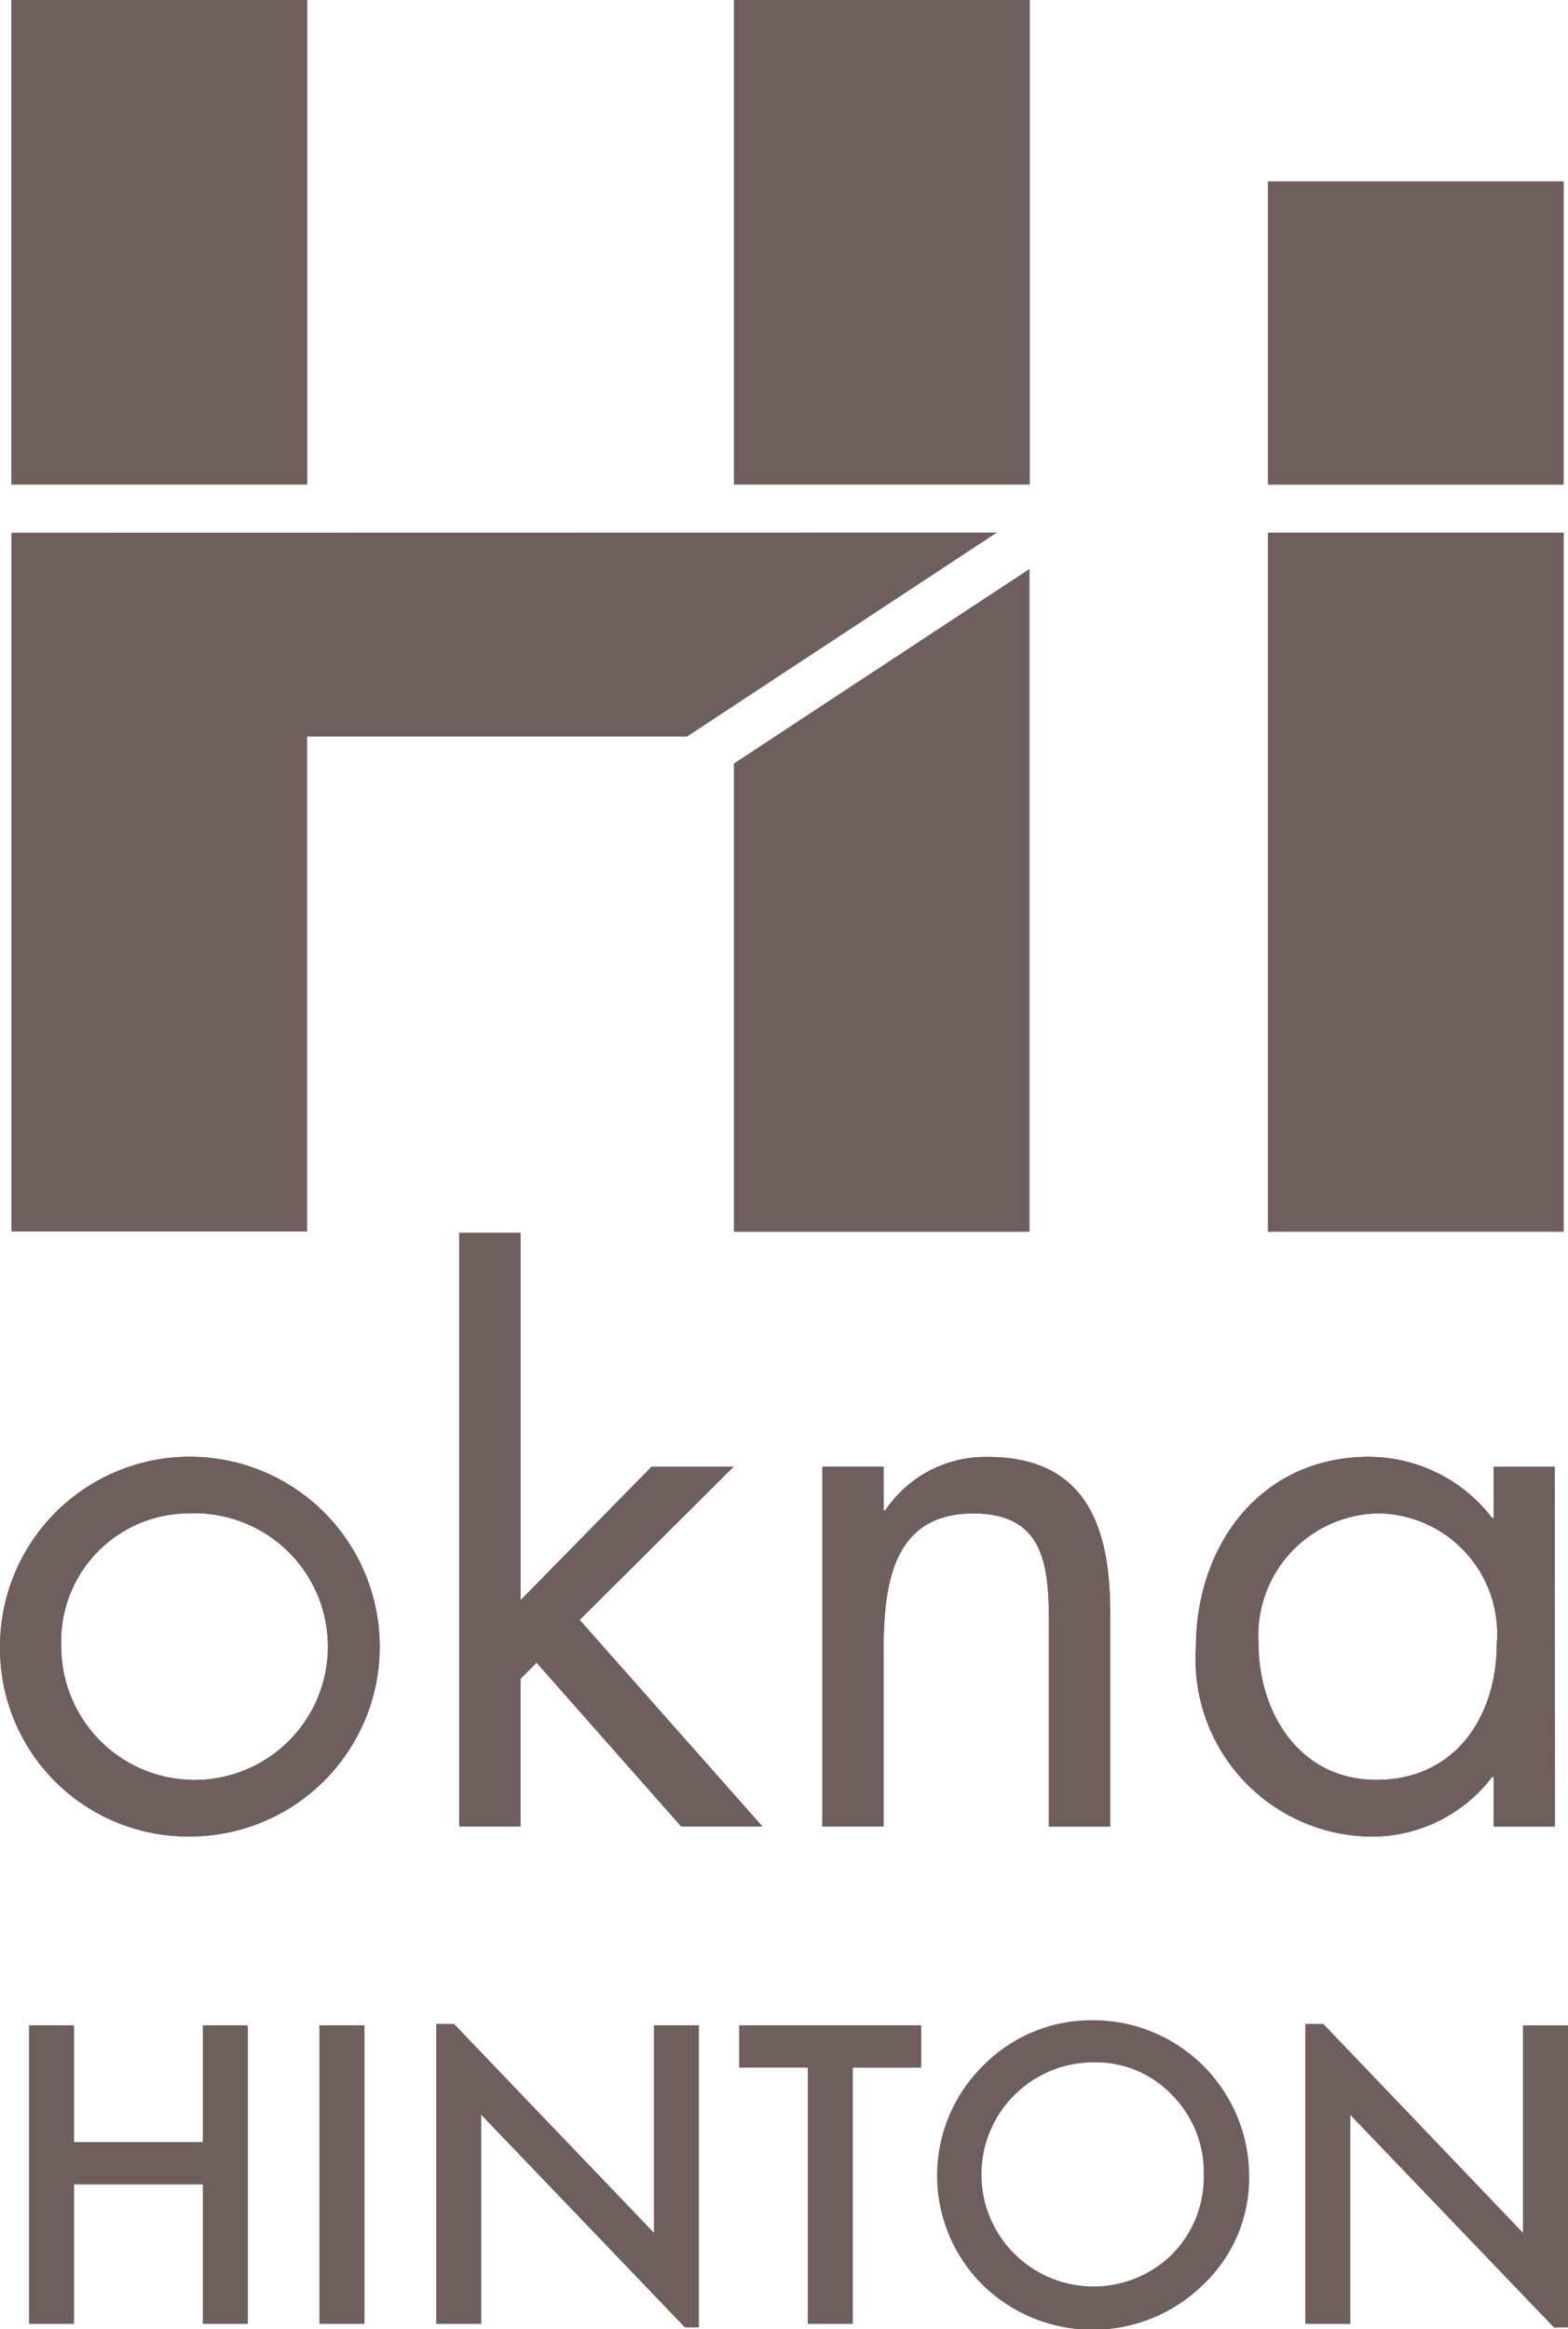
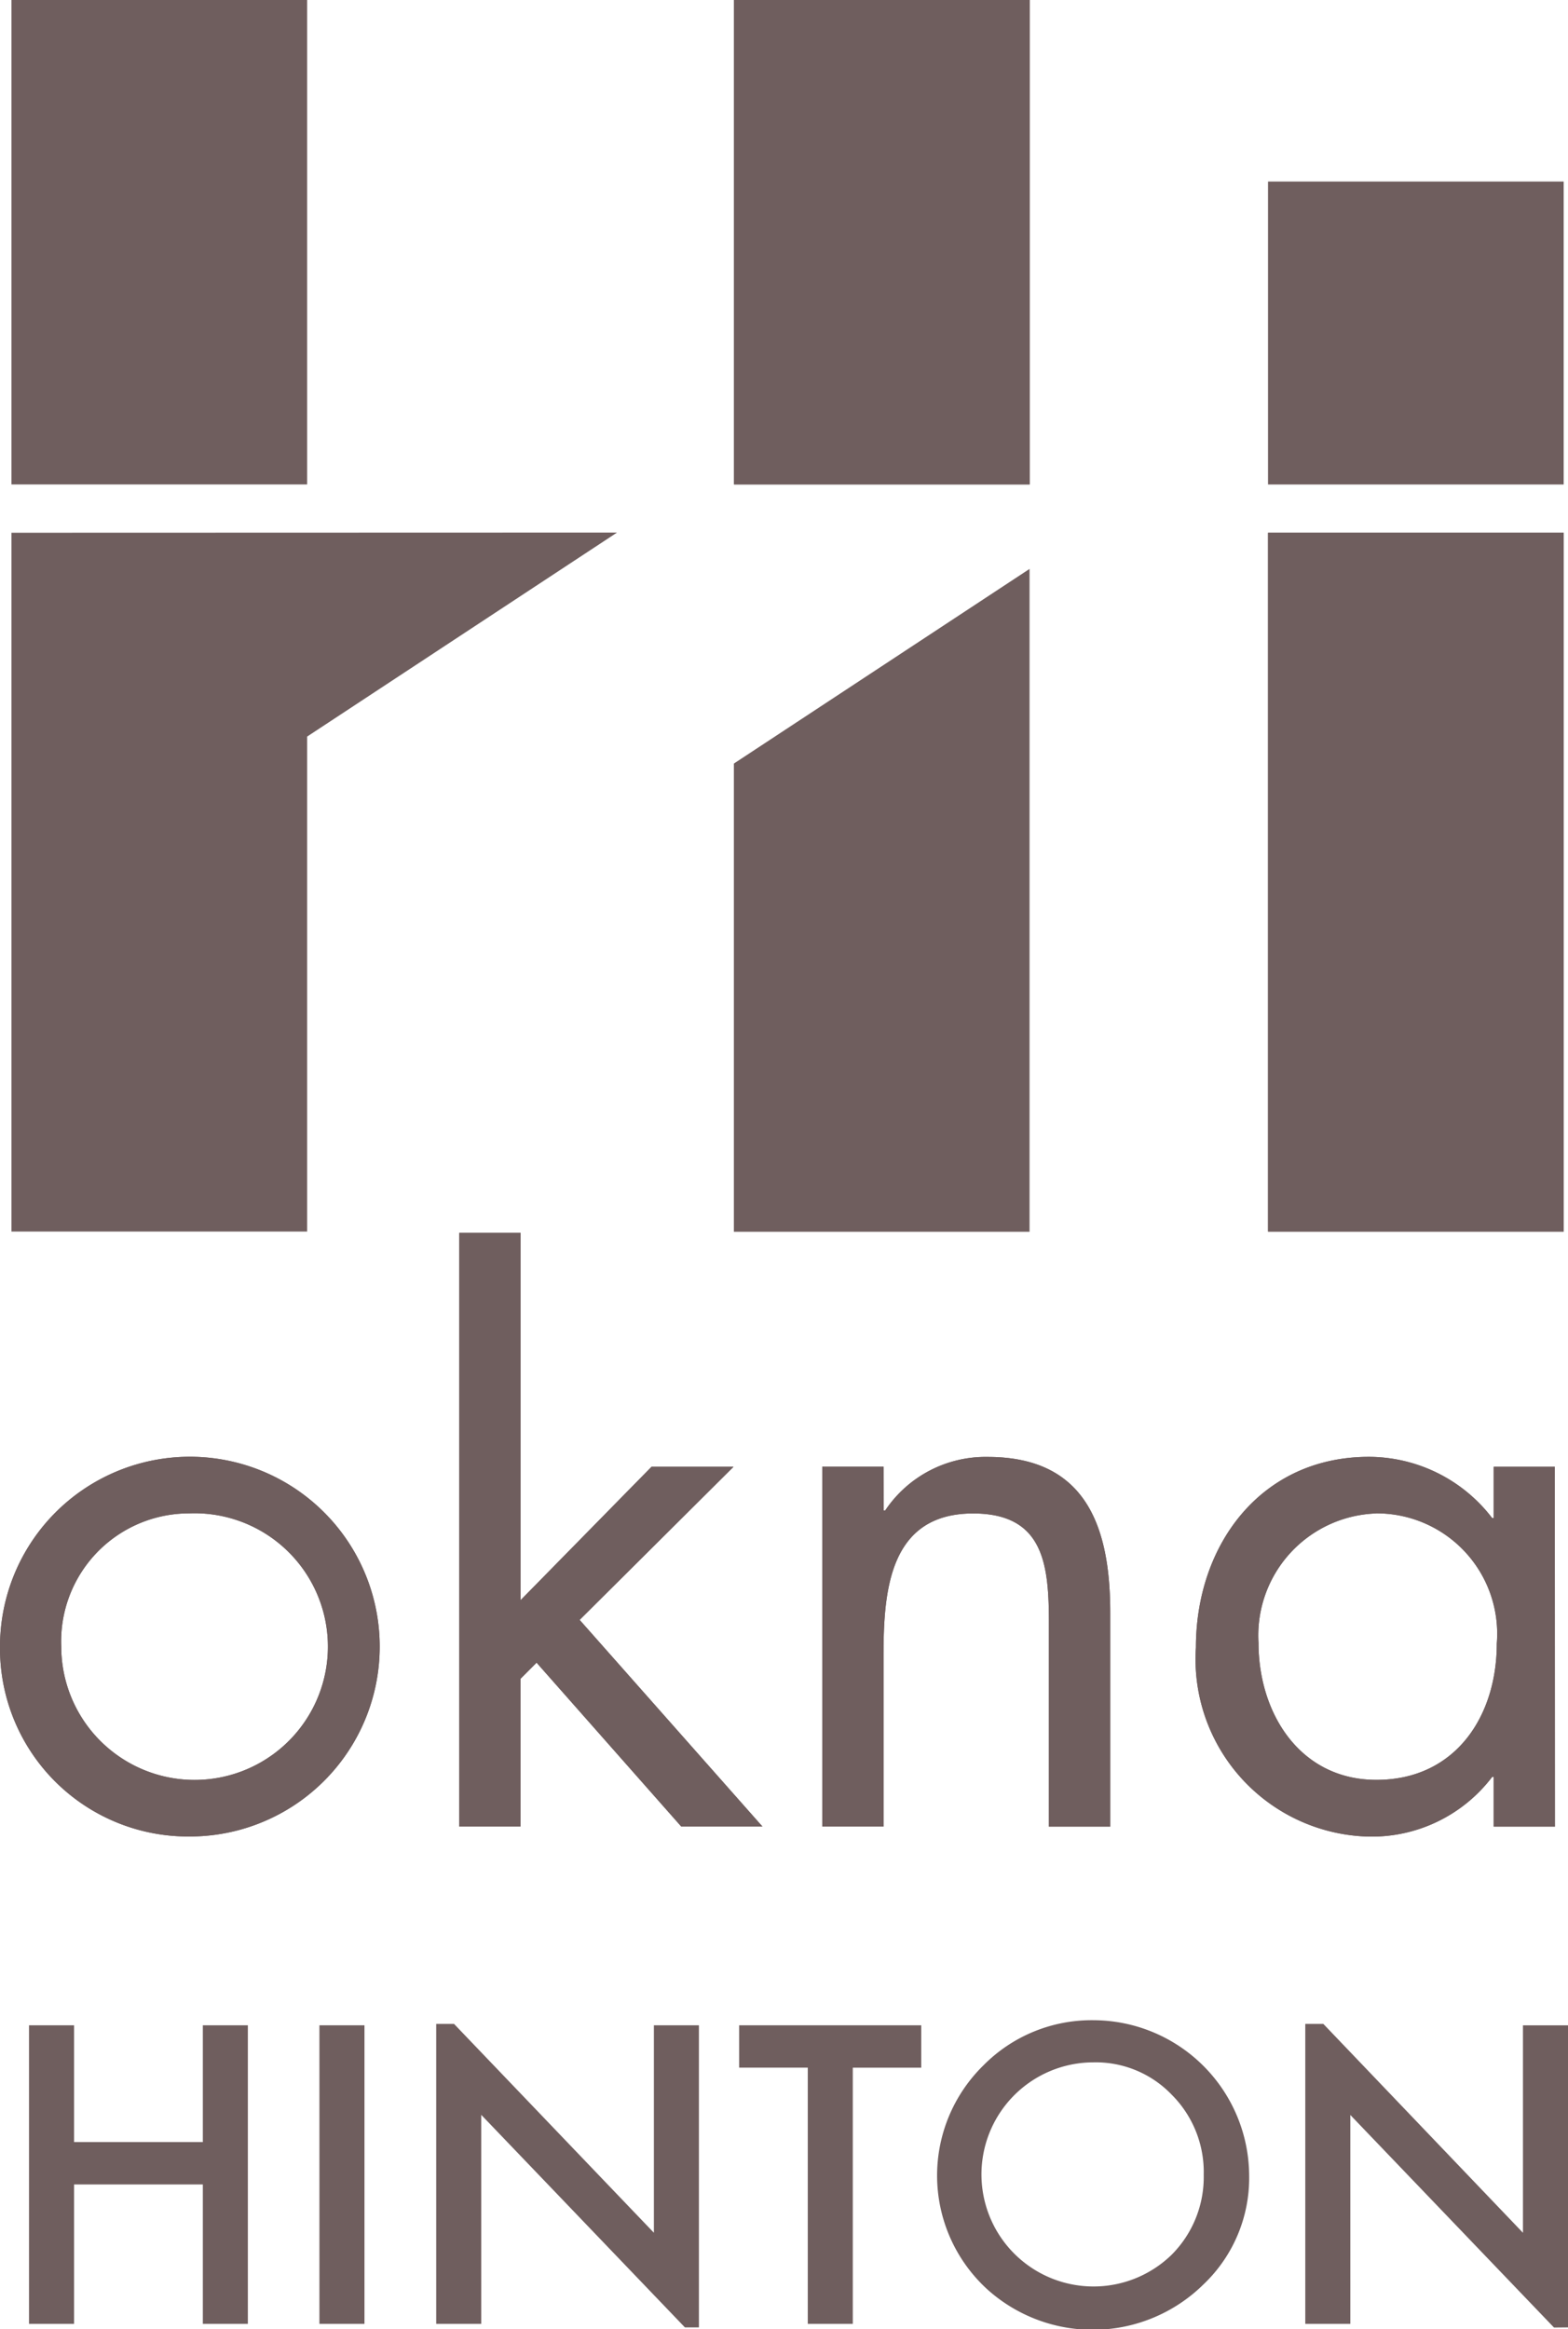
<svg xmlns="http://www.w3.org/2000/svg" width="35.166" height="52.235" viewBox="0 0 35.166 52.235">
  <defs>
    <clipPath id="clip-path">
      <rect id="Rectangle_654" data-name="Rectangle 654" width="35.166" height="52.235" fill="#6f5e5e" />
    </clipPath>
  </defs>
  <g id="Group_396" data-name="Group 396" transform="translate(-791.853 -3515.127)">
    <g id="Group_394" data-name="Group 394" transform="translate(791.853 3515.127)">
      <g id="Group_393" data-name="Group 393" clip-path="url(#clip-path)">
        <path id="Path_684" data-name="Path 684" d="M4.241,173.6A4.258,4.258,0,1,0,0,169.361,4.217,4.217,0,0,0,4.241,173.6m0-7.246a2.99,2.99,0,1,1-2.867,2.988,2.868,2.868,0,0,1,2.867-2.988m7.435-6.291H10.3v13.314h1.374v-3.314l.36-.361,3.245,3.675H17.1L13,168.743l3.451-3.434H14.612L11.676,168.3Zm8.139,5.244H18.441v8.07h1.374V169.55c0-1.442.12-3.194,2.009-3.194,1.6,0,1.7,1.168,1.7,2.473v4.55H24.9v-4.791c0-1.889-.515-3.5-2.747-3.5a2.708,2.708,0,0,0-2.3,1.2h-.034Zm11.041,1.047a2.7,2.7,0,0,1,2.713,2.919c0,1.631-.927,3.057-2.7,3.057-1.717,0-2.644-1.494-2.644-3.074a2.736,2.736,0,0,1,2.627-2.9m4.018-1.047H33.5v1.15h-.035a3.489,3.489,0,0,0-2.764-1.373c-2.421,0-3.88,1.974-3.88,4.275a3.98,3.98,0,0,0,3.863,4.241,3.392,3.392,0,0,0,2.782-1.339H33.5v1.116h1.373Z" transform="translate(0 -132.416)" fill="#6f5e5e" />
        <rect id="Rectangle_646" data-name="Rectangle 646" width="6.631" height="10.864" transform="translate(16.462)" fill="#6f5e5e" />
        <rect id="Rectangle_647" data-name="Rectangle 647" width="6.631" height="6.794" transform="translate(28.438 4.071)" fill="#6f5e5e" />
-         <rect id="Rectangle_648" data-name="Rectangle 648" width="6.631" height="10.864" transform="translate(0.257)" fill="#6f5e5e" />
        <rect id="Rectangle_649" data-name="Rectangle 649" width="6.631" height="15.672" transform="translate(28.438 11.947)" fill="#6f5e5e" />
        <path id="Path_685" data-name="Path 685" d="M4.241,173.6A4.258,4.258,0,1,0,0,169.361,4.217,4.217,0,0,0,4.241,173.6m0-7.246a2.99,2.99,0,1,1-2.867,2.988,2.868,2.868,0,0,1,2.867-2.988m7.435-6.291H10.3v13.314h1.374v-3.314l.36-.361,3.245,3.675H17.1L13,168.743l3.451-3.434H14.612L11.676,168.3Zm8.139,5.244H18.441v8.07h1.374V169.55c0-1.442.12-3.194,2.009-3.194,1.6,0,1.7,1.168,1.7,2.473v4.55H24.9v-4.791c0-1.889-.515-3.5-2.747-3.5a2.708,2.708,0,0,0-2.3,1.2h-.034Zm11.041,1.047a2.7,2.7,0,0,1,2.713,2.919c0,1.631-.927,3.057-2.7,3.057-1.717,0-2.644-1.494-2.644-3.074a2.736,2.736,0,0,1,2.627-2.9m4.018-1.047H33.5v1.15h-.035a3.489,3.489,0,0,0-2.764-1.373c-2.421,0-3.88,1.974-3.88,4.275a3.98,3.98,0,0,0,3.863,4.241,3.392,3.392,0,0,0,2.782-1.339H33.5v1.116h1.373Z" transform="translate(0 -132.416)" fill="#6f5e5e" />
        <rect id="Rectangle_650" data-name="Rectangle 650" width="6.631" height="10.864" transform="translate(16.462)" fill="#6f5e5e" />
-         <rect id="Rectangle_651" data-name="Rectangle 651" width="6.631" height="6.794" transform="translate(28.438 4.071)" fill="#6f5e5e" />
        <rect id="Rectangle_652" data-name="Rectangle 652" width="6.631" height="10.864" transform="translate(0.257)" fill="#6f5e5e" />
        <rect id="Rectangle_653" data-name="Rectangle 653" width="6.631" height="15.672" transform="translate(28.438 11.947)" fill="#6f5e5e" />
        <path id="Path_686" data-name="Path 686" d="M7.666,269.032h1.01v-6.695H7.666v2.619H4.778v-2.619H3.768v6.695h1.01v-3.126H7.666Zm2.615,0h1.01v-6.695h-1.01Zm8.511.08v-6.775h-1.01v4.652L13.3,262.306H12.9v6.726h1.01v-4.687l4.568,4.767Zm3.451-5.825h1.535v-.95H19.694v.95h1.539v5.745h1.01Zm7.87,2.4a2.465,2.465,0,0,1-.724,1.8,2.513,2.513,0,1,1-1.752-4.319,2.362,2.362,0,0,1,1.761.728,2.453,2.453,0,0,1,.715,1.8m-.013,2.459a3.292,3.292,0,0,0,1.032-2.45,3.5,3.5,0,0,0-3.482-3.482,3.41,3.41,0,0,0-2.48,1.015,3.456,3.456,0,0,0,.1,5.03,3.537,3.537,0,0,0,4.83-.113" transform="translate(-3.117 -216.919)" fill="#6f5e5e" />
        <path id="Path_687" data-name="Path 687" d="M175.362,269.564V262.79h-1.01v4.652l-4.477-4.684h-.405v6.726h1.01V264.8l4.568,4.767Z" transform="translate(-140.196 -217.371)" fill="#6f5e5e" />
-         <path id="Path_688" data-name="Path 688" d="M1.487,69.165V84.836H8.118v-11.1h8.519l6.95-4.575Z" transform="translate(-1.23 -57.218)" fill="#6f5e5e" />
+         <path id="Path_688" data-name="Path 688" d="M1.487,69.165V84.836H8.118v-11.1l6.95-4.575Z" transform="translate(-1.23 -57.218)" fill="#6f5e5e" />
        <path id="Path_689" data-name="Path 689" d="M95.3,78.229v10.5h6.631V73.864Z" transform="translate(-78.841 -61.106)" fill="#6f5e5e" />
      </g>
    </g>
  </g>
</svg>